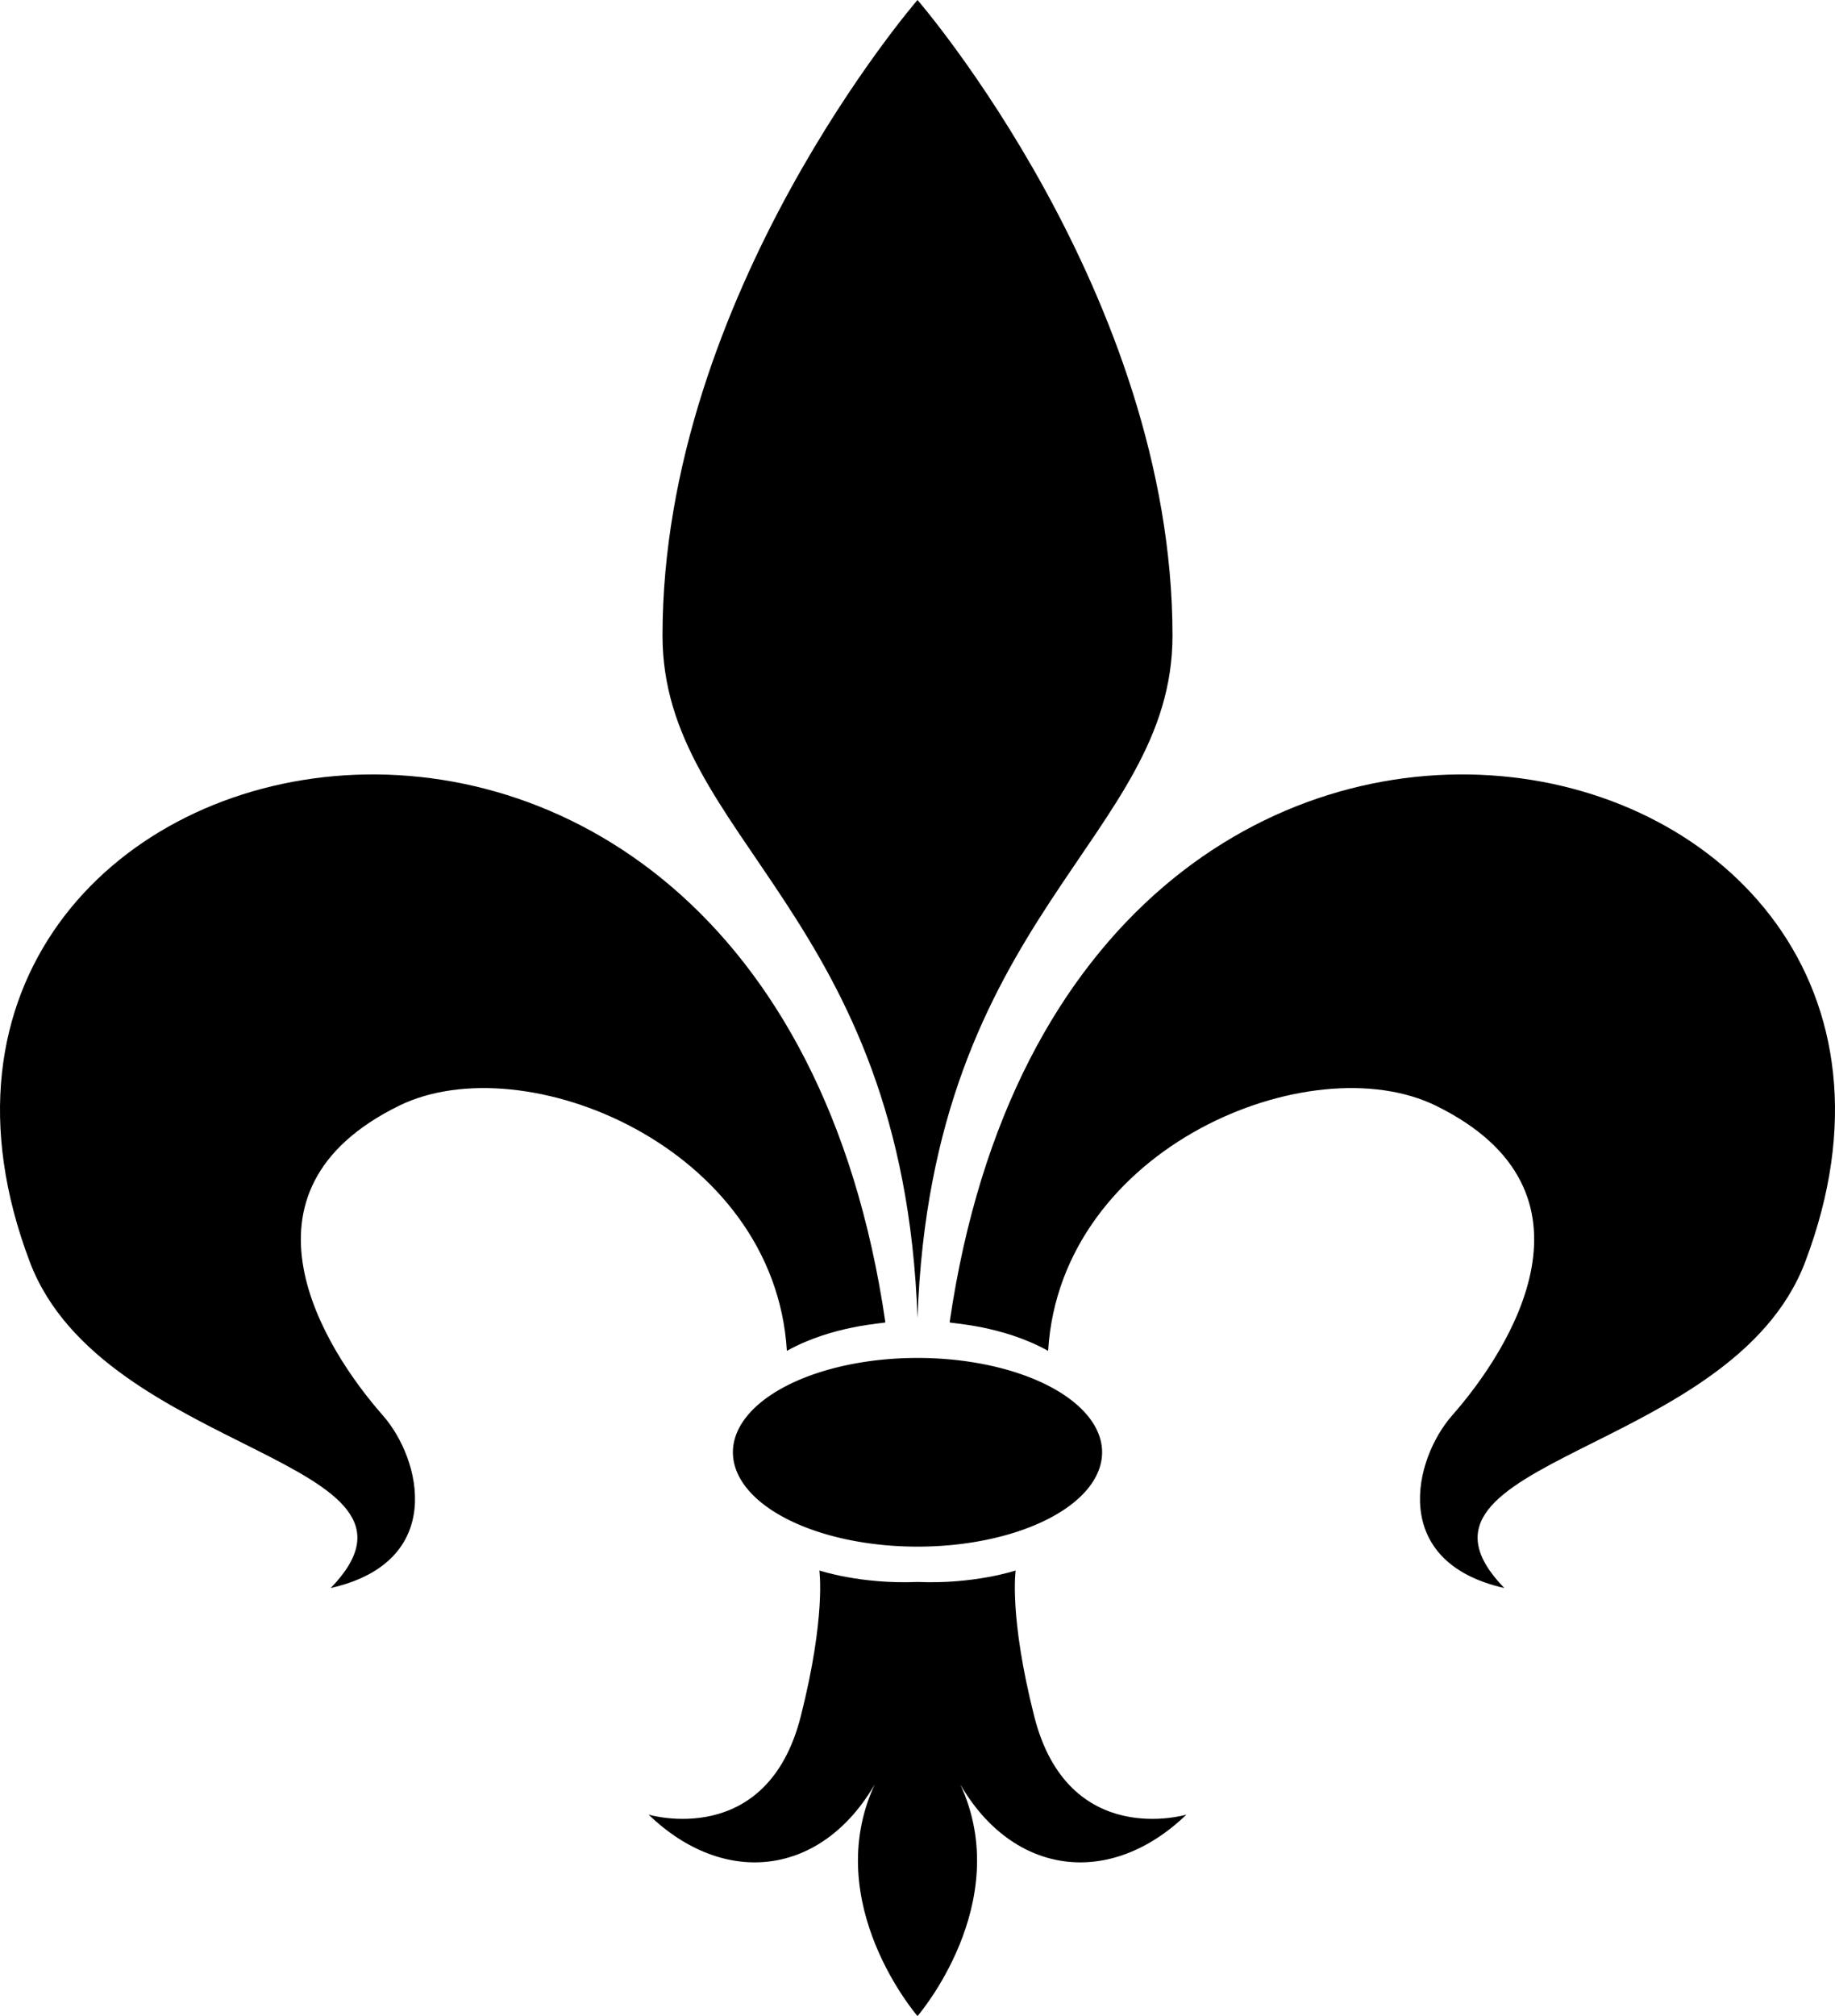
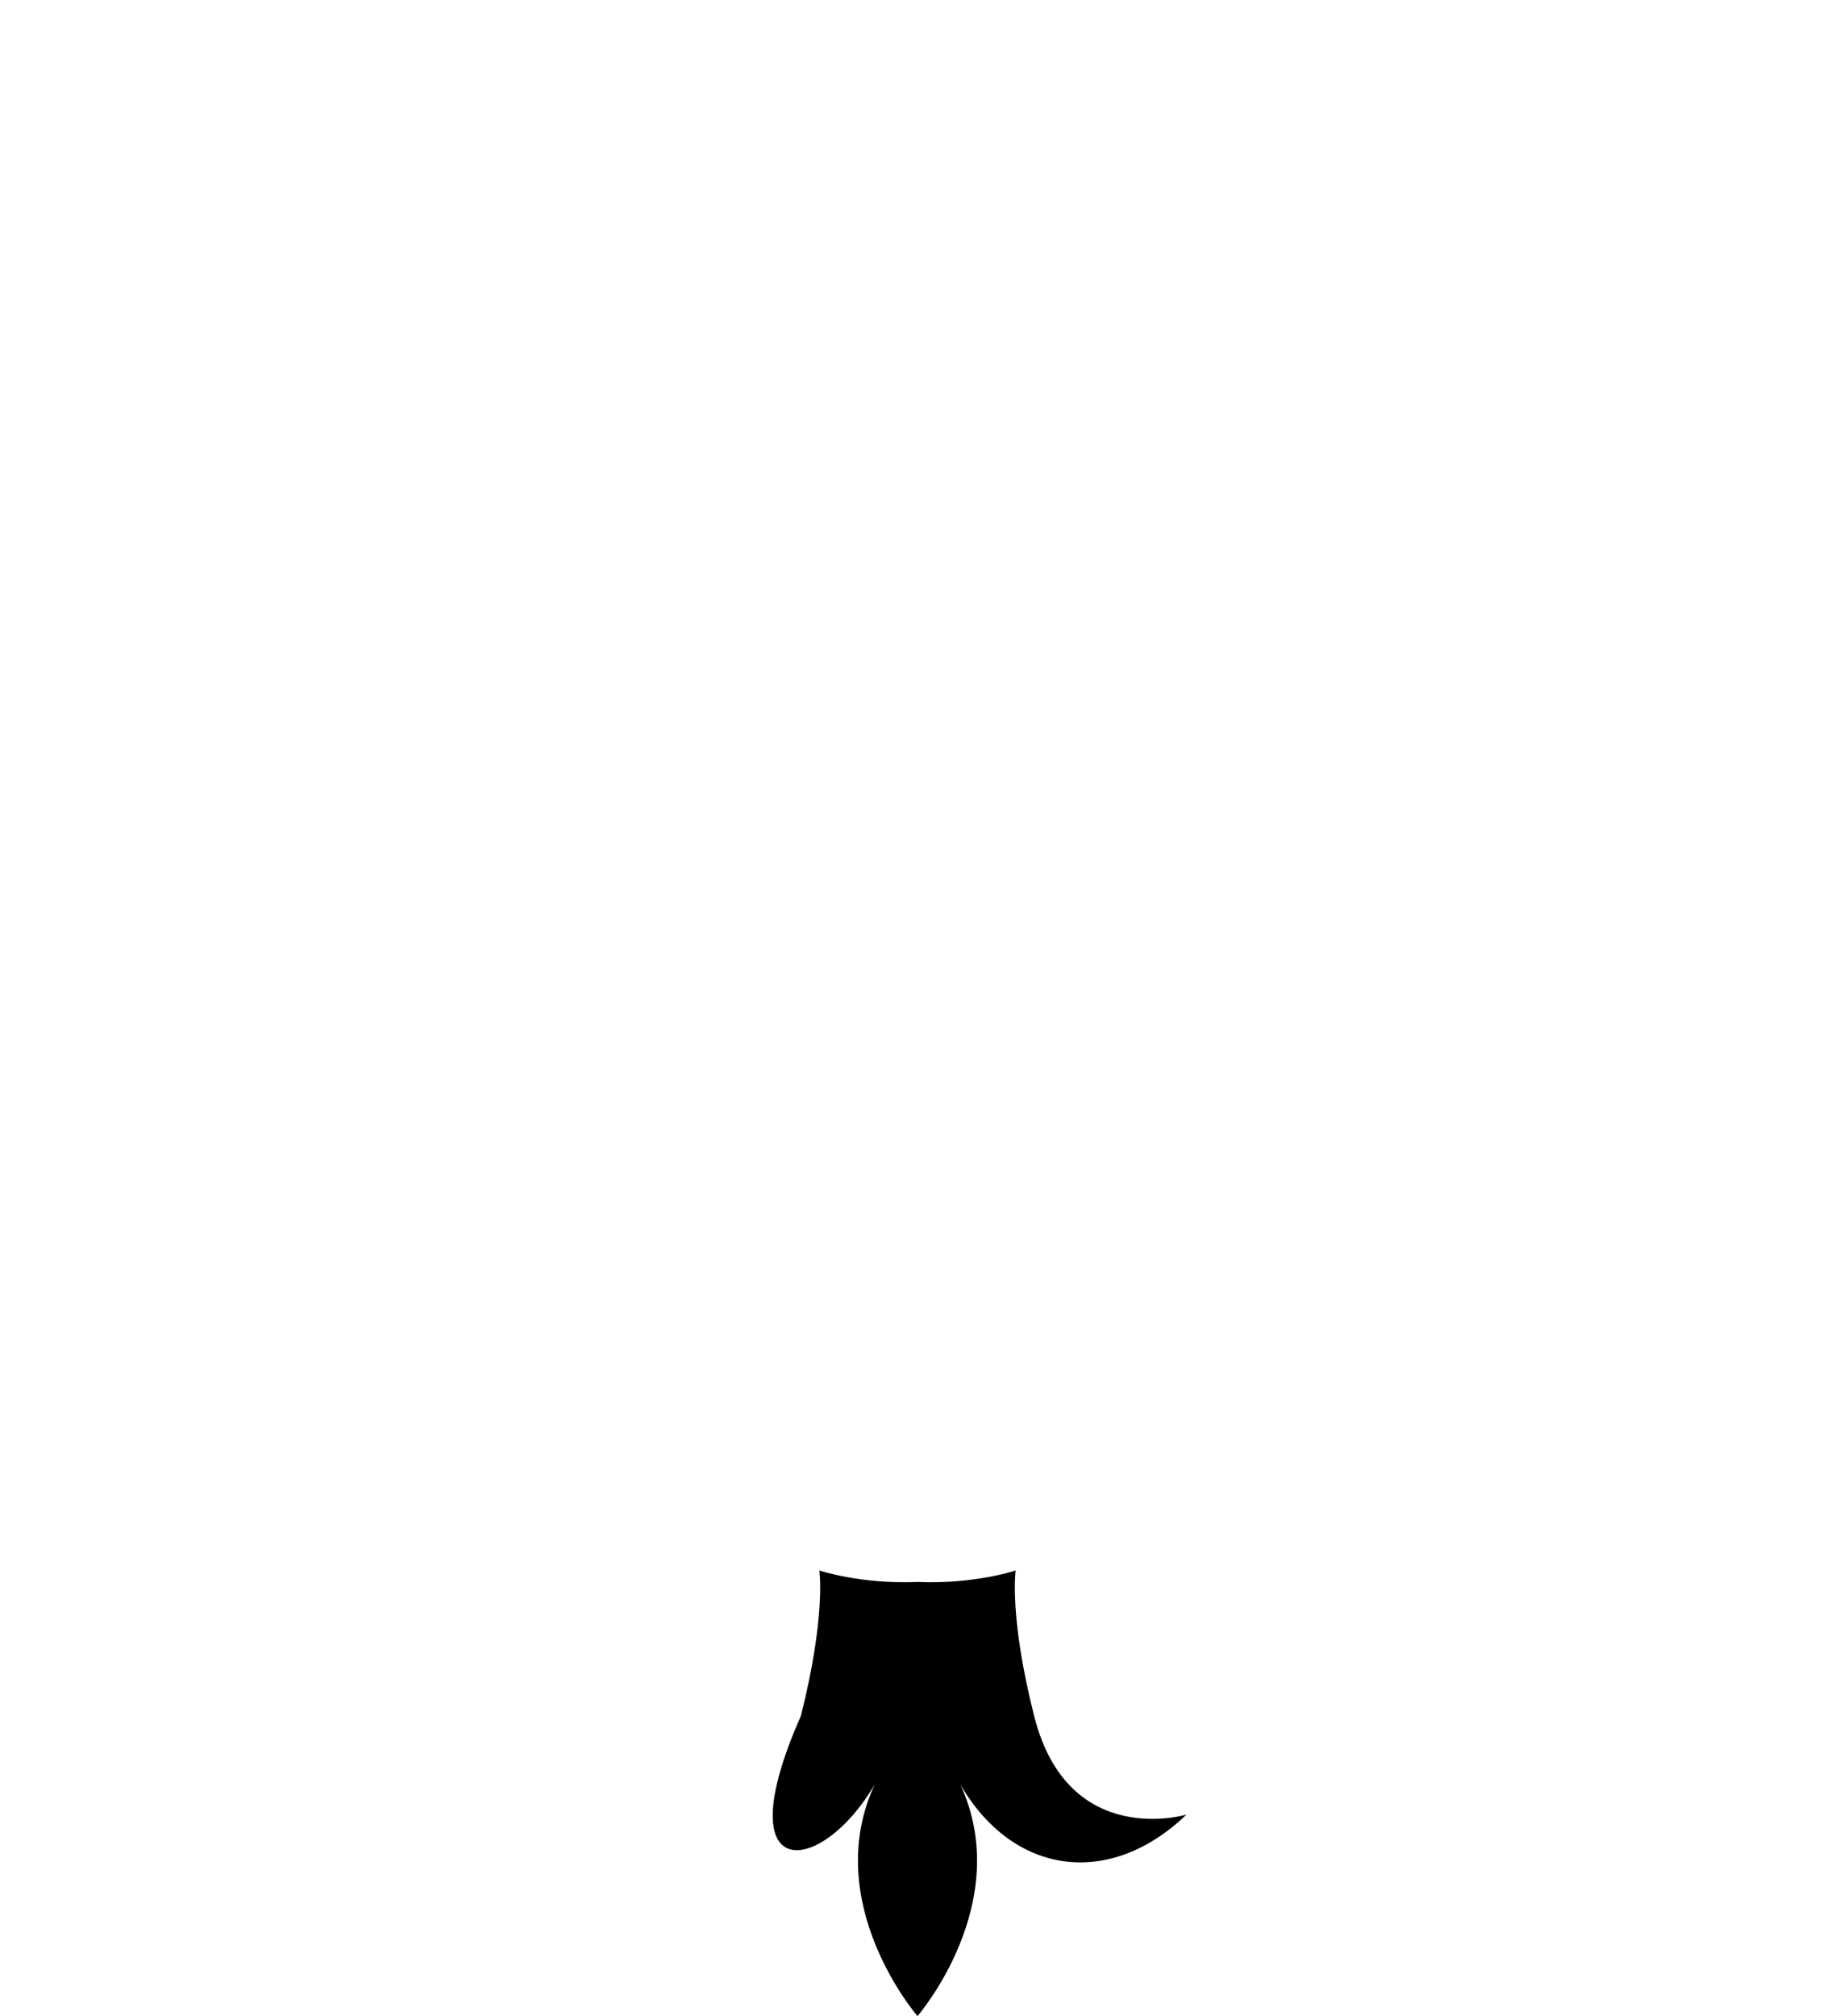
<svg xmlns="http://www.w3.org/2000/svg" version="1.0" width="325.403" height="357.438" id="svg2">
  <defs id="defs4" />
  <g transform="translate(-128.798,-272.125)" id="layer1">
-     <path d="M 291.5,272.125 C 291.5,272.125 246.281,324.295 246.281,384.812 C 246.281,420.827 288.982,434.047 291.5,505.812 C 294.018,434.047 336.719,420.827 336.719,384.812 C 336.719,324.295 291.5,272.125 291.5,272.125 z" id="path3176" style="fill:#000000;fill-opacity:1;fill-rule:evenodd;stroke:none;stroke-width:1px;stroke-linecap:butt;stroke-linejoin:miter;stroke-opacity:1" />
-     <path d="M 285.803,506.567 C 264.399,359.888 97.22,398.566 134.088,495.865 C 147.101,530.208 209.662,530.737 187.445,553.67 C 207.939,549.032 203.524,530.827 196.67,523.046 C 186.296,511.27 168.589,483.364 199.558,468.166 C 221.696,457.303 266.131,475.381 268.336,511.623 C 276.552,507.048 285.704,506.769 285.803,506.567 z" id="path3178" style="fill:#000000;fill-opacity:1;fill-rule:evenodd;stroke:none;stroke-width:1px;stroke-linecap:butt;stroke-linejoin:miter;stroke-opacity:1" />
-     <path d="M 274.094,550.562 C 274.094,550.563 275.294,558.648 270.812,576.375 C 264.806,600.136 243.812,593.844 243.812,593.844 C 257.312,606.844 274.47,604.729 283.906,588.5 C 274.174,609.566 291.5,629.562 291.5,629.562 C 291.5,629.562 308.826,609.566 299.094,588.5 C 308.53,604.729 325.688,606.844 339.188,593.844 C 339.188,593.844 318.194,600.136 312.188,576.375 C 307.706,558.648 308.906,550.563 308.906,550.562 C 308.906,550.562 301.547,553.025 291.5,552.594 C 281.453,553.025 274.094,550.562 274.094,550.562 z" id="path3184" style="fill:#000000;fill-opacity:1;fill-rule:evenodd;stroke:none;stroke-width:1px;stroke-linecap:butt;stroke-linejoin:miter;stroke-opacity:1" />
-     <path d="M 323.574,530.489 A 32.735,32.735 0 1 1 258.104,530.489 A 32.735,32.735 0 1 1 323.574,530.489 z" transform="matrix(1,0,0,0.511,0.661,258.526)" id="path3188" style="opacity:1;fill:#000000;fill-opacity:1;fill-rule:nonzero;stroke:none;stroke-width:5;stroke-linecap:round;stroke-linejoin:miter;stroke-miterlimit:4;stroke-dasharray:none;stroke-opacity:1" />
-     <path d="M 297.197,506.567 C 318.601,359.888 485.78,398.566 448.912,495.865 C 435.899,530.208 373.338,530.737 395.555,553.67 C 375.061,549.032 379.476,530.827 386.33,523.046 C 396.704,511.27 414.411,483.364 383.442,468.166 C 361.303,457.303 316.869,475.381 314.664,511.623 C 306.448,507.048 297.296,506.769 297.197,506.567 z" id="path2391" style="fill:#000000;fill-opacity:1;fill-rule:evenodd;stroke:none;stroke-width:1px;stroke-linecap:butt;stroke-linejoin:miter;stroke-opacity:1" />
+     <path d="M 274.094,550.562 C 274.094,550.563 275.294,558.648 270.812,576.375 C 257.312,606.844 274.47,604.729 283.906,588.5 C 274.174,609.566 291.5,629.562 291.5,629.562 C 291.5,629.562 308.826,609.566 299.094,588.5 C 308.53,604.729 325.688,606.844 339.188,593.844 C 339.188,593.844 318.194,600.136 312.188,576.375 C 307.706,558.648 308.906,550.563 308.906,550.562 C 308.906,550.562 301.547,553.025 291.5,552.594 C 281.453,553.025 274.094,550.562 274.094,550.562 z" id="path3184" style="fill:#000000;fill-opacity:1;fill-rule:evenodd;stroke:none;stroke-width:1px;stroke-linecap:butt;stroke-linejoin:miter;stroke-opacity:1" />
  </g>
</svg>